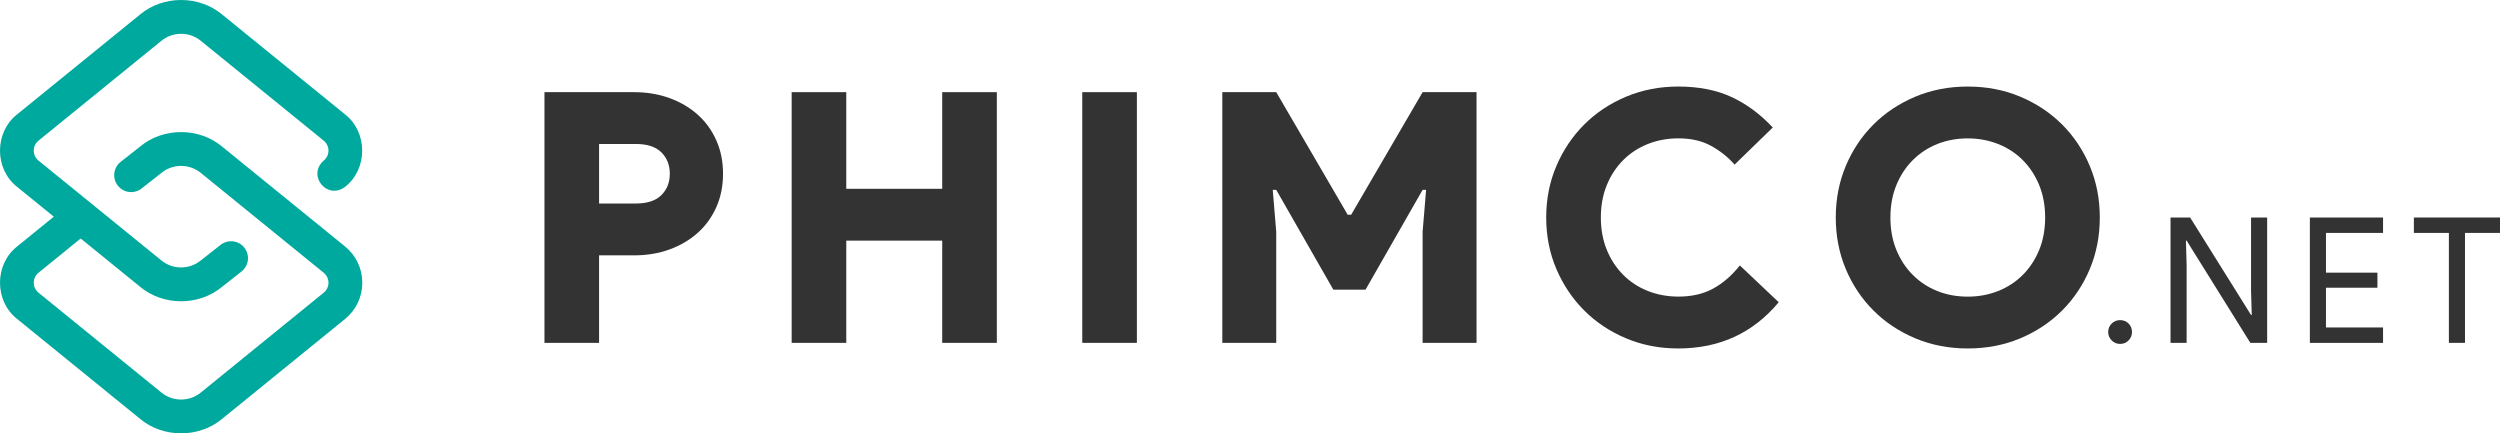
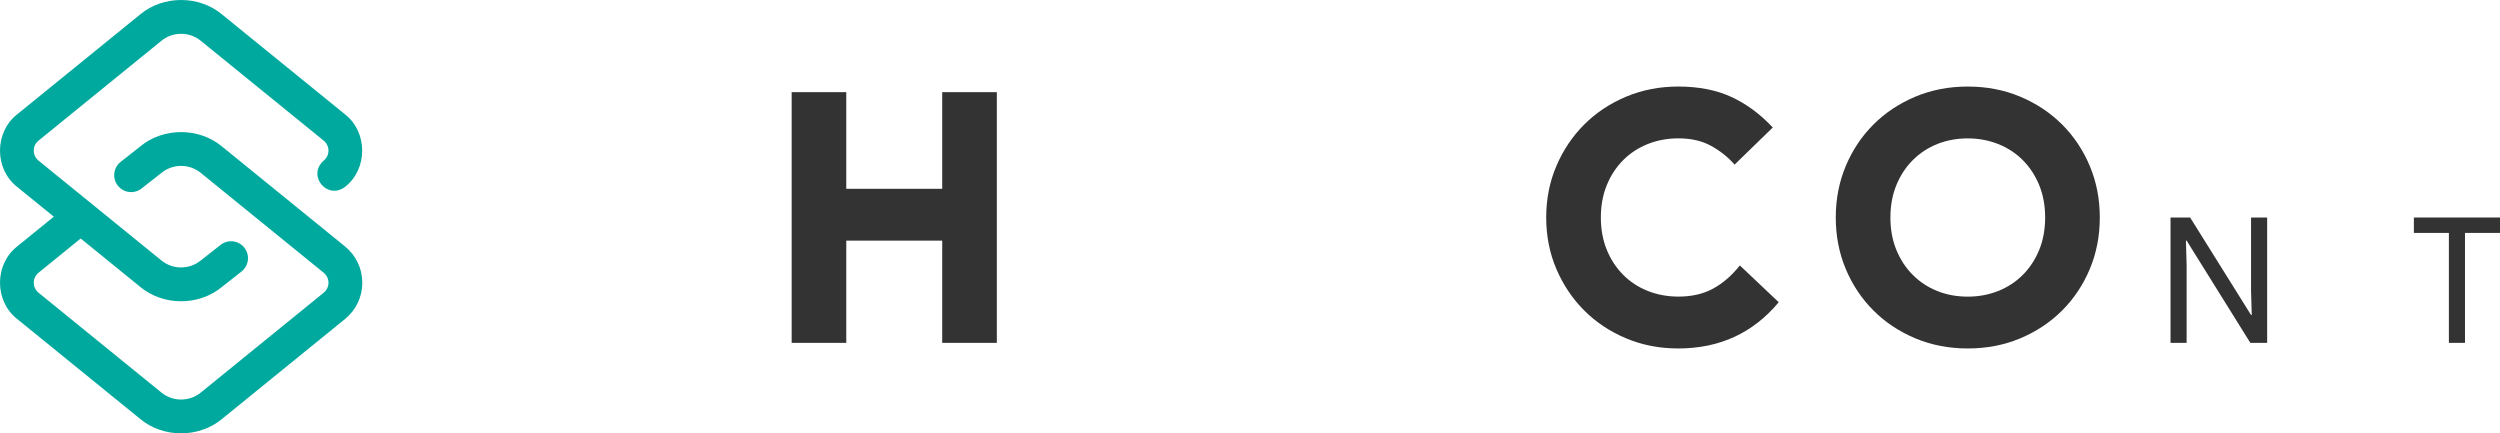
<svg xmlns="http://www.w3.org/2000/svg" id="b" data-name="Layer 2" width="1442.26" height="250" viewBox="0 0 1442.26 250">
  <g id="c" data-name="Layer 1">
    <g>
      <g>
-         <path d="M314.1,197.8V53.17h51.71c7.4,0,14.24,1.15,20.5,3.43,6.26,2.29,11.68,5.49,16.26,9.6,4.58,4.11,8.15,9.06,10.71,14.85,2.56,5.79,3.84,12.19,3.84,19.19s-1.28,13.4-3.84,19.19c-2.56,5.79-6.13,10.74-10.71,14.85-4.58,4.11-10,7.31-16.26,9.6-6.26,2.29-13.1,3.43-20.5,3.43h-20.2v50.5h-31.51ZM366.82,117.4c6.6,0,11.51-1.62,14.75-4.85,3.23-3.23,4.85-7.34,4.85-12.32s-1.62-9.09-4.85-12.32c-3.23-3.23-8.15-4.85-14.75-4.85h-21.21v34.34h21.21Z" fill="#333" stroke-width="0" />
        <path d="M456.71,53.17h31.51v55.75h55.35v-55.75h31.51v144.63h-31.51v-58.98h-55.35v58.98h-31.51V53.17Z" fill="#333" stroke-width="0" />
-         <path d="M624.36,53.17h31.51v144.63h-31.51V53.17Z" fill="#333" stroke-width="0" />
-         <path d="M705.16,53.17h31.11l41.21,70.7h2.02l41.21-70.7h31.11v144.63h-31.11v-64.03l2.02-24.24h-2.02l-32.93,57.57h-18.58l-32.93-57.57h-2.02l2.02,24.24v64.03h-31.11V53.17Z" fill="#333" stroke-width="0" />
        <path d="M1026.14,174.37c-14.82,17.78-34.14,26.66-57.97,26.66-10.78,0-20.81-1.95-30.1-5.86s-17.34-9.26-24.14-16.06c-6.8-6.8-12.15-14.78-16.06-23.94-3.91-9.16-5.86-19.05-5.86-29.69s1.95-20.53,5.86-29.69c3.9-9.16,9.26-17.14,16.06-23.94,6.8-6.8,14.85-12.15,24.14-16.06,9.29-3.9,19.32-5.86,30.1-5.86,11.85,0,22.12,2.02,30.8,6.06,8.69,4.04,16.6,9.9,23.74,17.57l-22.02,21.41c-3.77-4.31-8.28-7.91-13.53-10.81-5.25-2.89-11.51-4.34-18.79-4.34-6.33,0-12.22,1.08-17.67,3.23-5.45,2.16-10.2,5.25-14.24,9.29s-7.21,8.86-9.49,14.44c-2.29,5.59-3.43,11.82-3.43,18.68s1.14,13.1,3.43,18.69c2.29,5.59,5.45,10.4,9.49,14.44,4.04,4.04,8.79,7.14,14.24,9.29,5.45,2.16,11.34,3.23,17.67,3.23,7.68,0,14.34-1.55,20-4.65,5.66-3.1,10.77-7.54,15.35-13.33l22.42,21.21Z" fill="#333" stroke-width="0" />
        <path d="M1135.22,201.03c-10.91,0-21.01-1.95-30.3-5.86s-17.34-9.26-24.14-16.06c-6.8-6.8-12.12-14.78-15.96-23.94-3.84-9.16-5.76-19.05-5.76-29.69s1.92-20.53,5.76-29.69c3.84-9.16,9.16-17.14,15.96-23.94s14.85-12.15,24.14-16.06c9.29-3.9,19.39-5.86,30.3-5.86s21.01,1.95,30.3,5.86c9.29,3.91,17.34,9.26,24.14,16.06,6.8,6.8,12.12,14.78,15.96,23.94,3.84,9.16,5.76,19.06,5.76,29.69s-1.92,20.54-5.76,29.69c-3.84,9.16-9.16,17.14-15.96,23.94-6.8,6.8-14.85,12.15-24.14,16.06s-19.39,5.86-30.3,5.86ZM1135.22,171.13c6.19,0,12.02-1.08,17.47-3.23,5.45-2.15,10.2-5.25,14.24-9.29,4.04-4.04,7.2-8.85,9.49-14.44,2.29-5.59,3.43-11.82,3.43-18.69s-1.15-13.09-3.43-18.68c-2.29-5.59-5.45-10.4-9.49-14.44s-8.79-7.14-14.24-9.29c-5.45-2.15-11.28-3.23-17.47-3.23s-12.19,1.08-17.57,3.23c-5.39,2.16-10.1,5.25-14.14,9.29s-7.21,8.86-9.49,14.44c-2.29,5.59-3.43,11.82-3.43,18.68s1.14,13.1,3.43,18.69c2.29,5.59,5.45,10.4,9.49,14.44,4.04,4.04,8.75,7.14,14.14,9.29,5.38,2.16,11.24,3.23,17.57,3.23Z" fill="#333" stroke-width="0" />
      </g>
      <g>
-         <path d="M1229.96,191.54c0,1.89-.66,3.5-1.97,4.85-1.31,1.35-2.95,2.02-4.9,2.02s-3.5-.67-4.85-2.02c-1.35-1.35-2.02-2.96-2.02-4.85s.67-3.59,2.02-4.9c1.35-1.31,2.96-1.97,4.85-1.97s3.59.66,4.9,1.97c1.31,1.31,1.97,2.95,1.97,4.9Z" fill="#333" stroke-width="0" />
        <path d="M1261.47,197.8h-9.29v-72.32h11.31l35.15,56.26h.4l-.4-13.94v-42.32h9.29v72.32h-9.7l-36.76-58.98h-.4l.4,13.94v45.05Z" fill="#333" stroke-width="0" />
-         <path d="M1374.79,125.48v8.89h-32.93v22.93h29.69v8.69h-29.69v22.93h32.93v8.89h-42.22v-72.32h42.22Z" fill="#333" stroke-width="0" />
        <path d="M1422.06,134.37v63.43h-9.29v-63.43h-20.2v-8.89h49.69v8.89h-20.2Z" fill="#333" stroke-width="0" />
      </g>
      <path d="M209.02,163.1c0,8.15-3.62,15.78-9.94,20.91l-70.96,57.65c-13.3,11.12-33.98,11.12-47.27,0L9.88,184.01c-13.17-10.32-13.17-31.5,0-41.82l21.16-17.19-21.16-17.19c-13.17-10.32-13.17-31.5,0-41.82L80.84,8.34c13.3-11.12,33.98-11.12,47.27,0l70.96,57.65c13.17,10.32,13.17,31.5,0,41.82-10.39,7.77-22.05-6.6-12.32-15.17,3.66-3.02,3.66-8.46,0-11.49L115.79,23.5c-6.56-5.33-16.07-5.33-22.63,0L22.2,81.15c-3.66,3.02-3.66,8.46,0,11.49l70.96,57.65c6.56,5.33,16.07,5.33,22.63,0l.12-.09,11.35-8.93c4.24-3.34,10.38-2.61,13.72,1.63,3.34,4.24,2.61,10.38-1.63,13.72l-11.29,8.89c-13.3,11.07-33.94,11.05-47.21-.05l-34.3-27.87-24.34,19.77c-3.66,3.02-3.66,8.46,0,11.49l70.96,57.65c6.56,5.33,16.07,5.33,22.63,0l70.96-57.65c3.66-3.02,3.66-8.46,0-11.49l-70.96-57.65c-6.56-5.33-16.07-5.33-22.63,0l-.12.09-11.35,8.93c-4.24,3.34-10.38,2.61-13.72-1.63-3.34-4.24-2.61-10.38,1.63-13.72l11.29-8.89c13.3-11.07,33.94-11.05,47.21.05l70.96,57.65c6.32,5.13,9.95,12.76,9.95,20.91Z" fill="#00a99d" stroke-width="0" />
    </g>
  </g>
</svg>